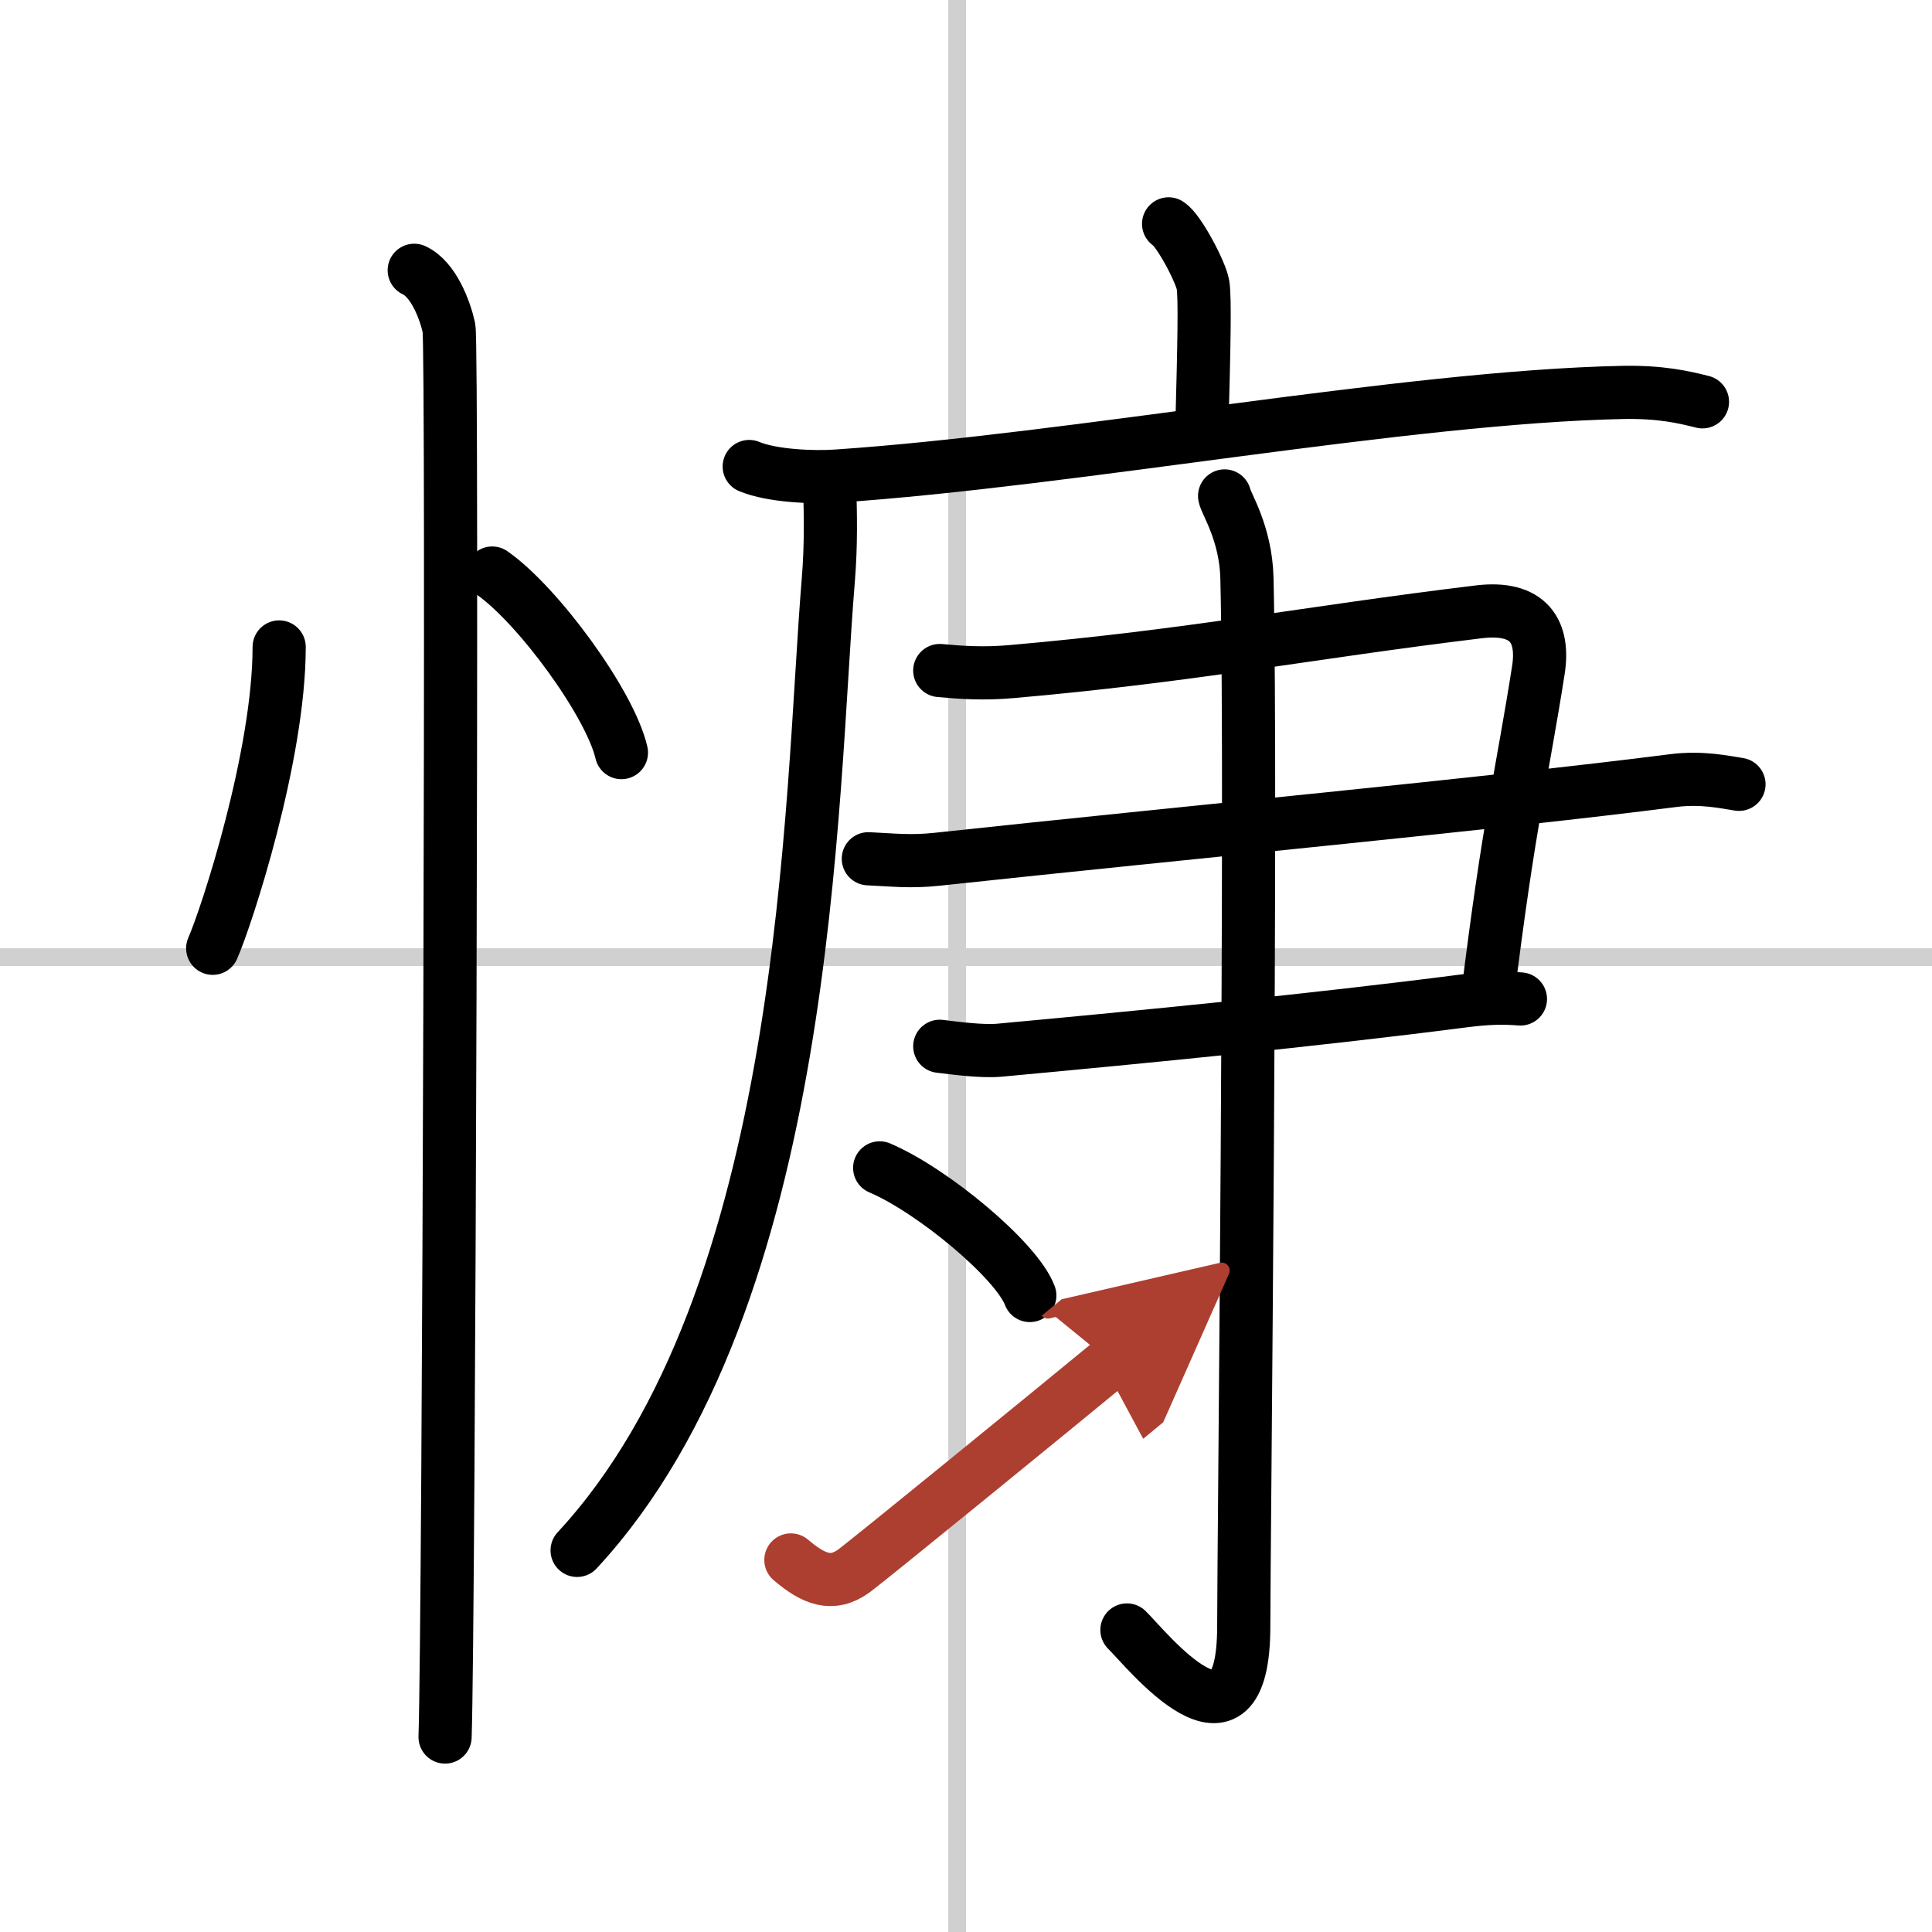
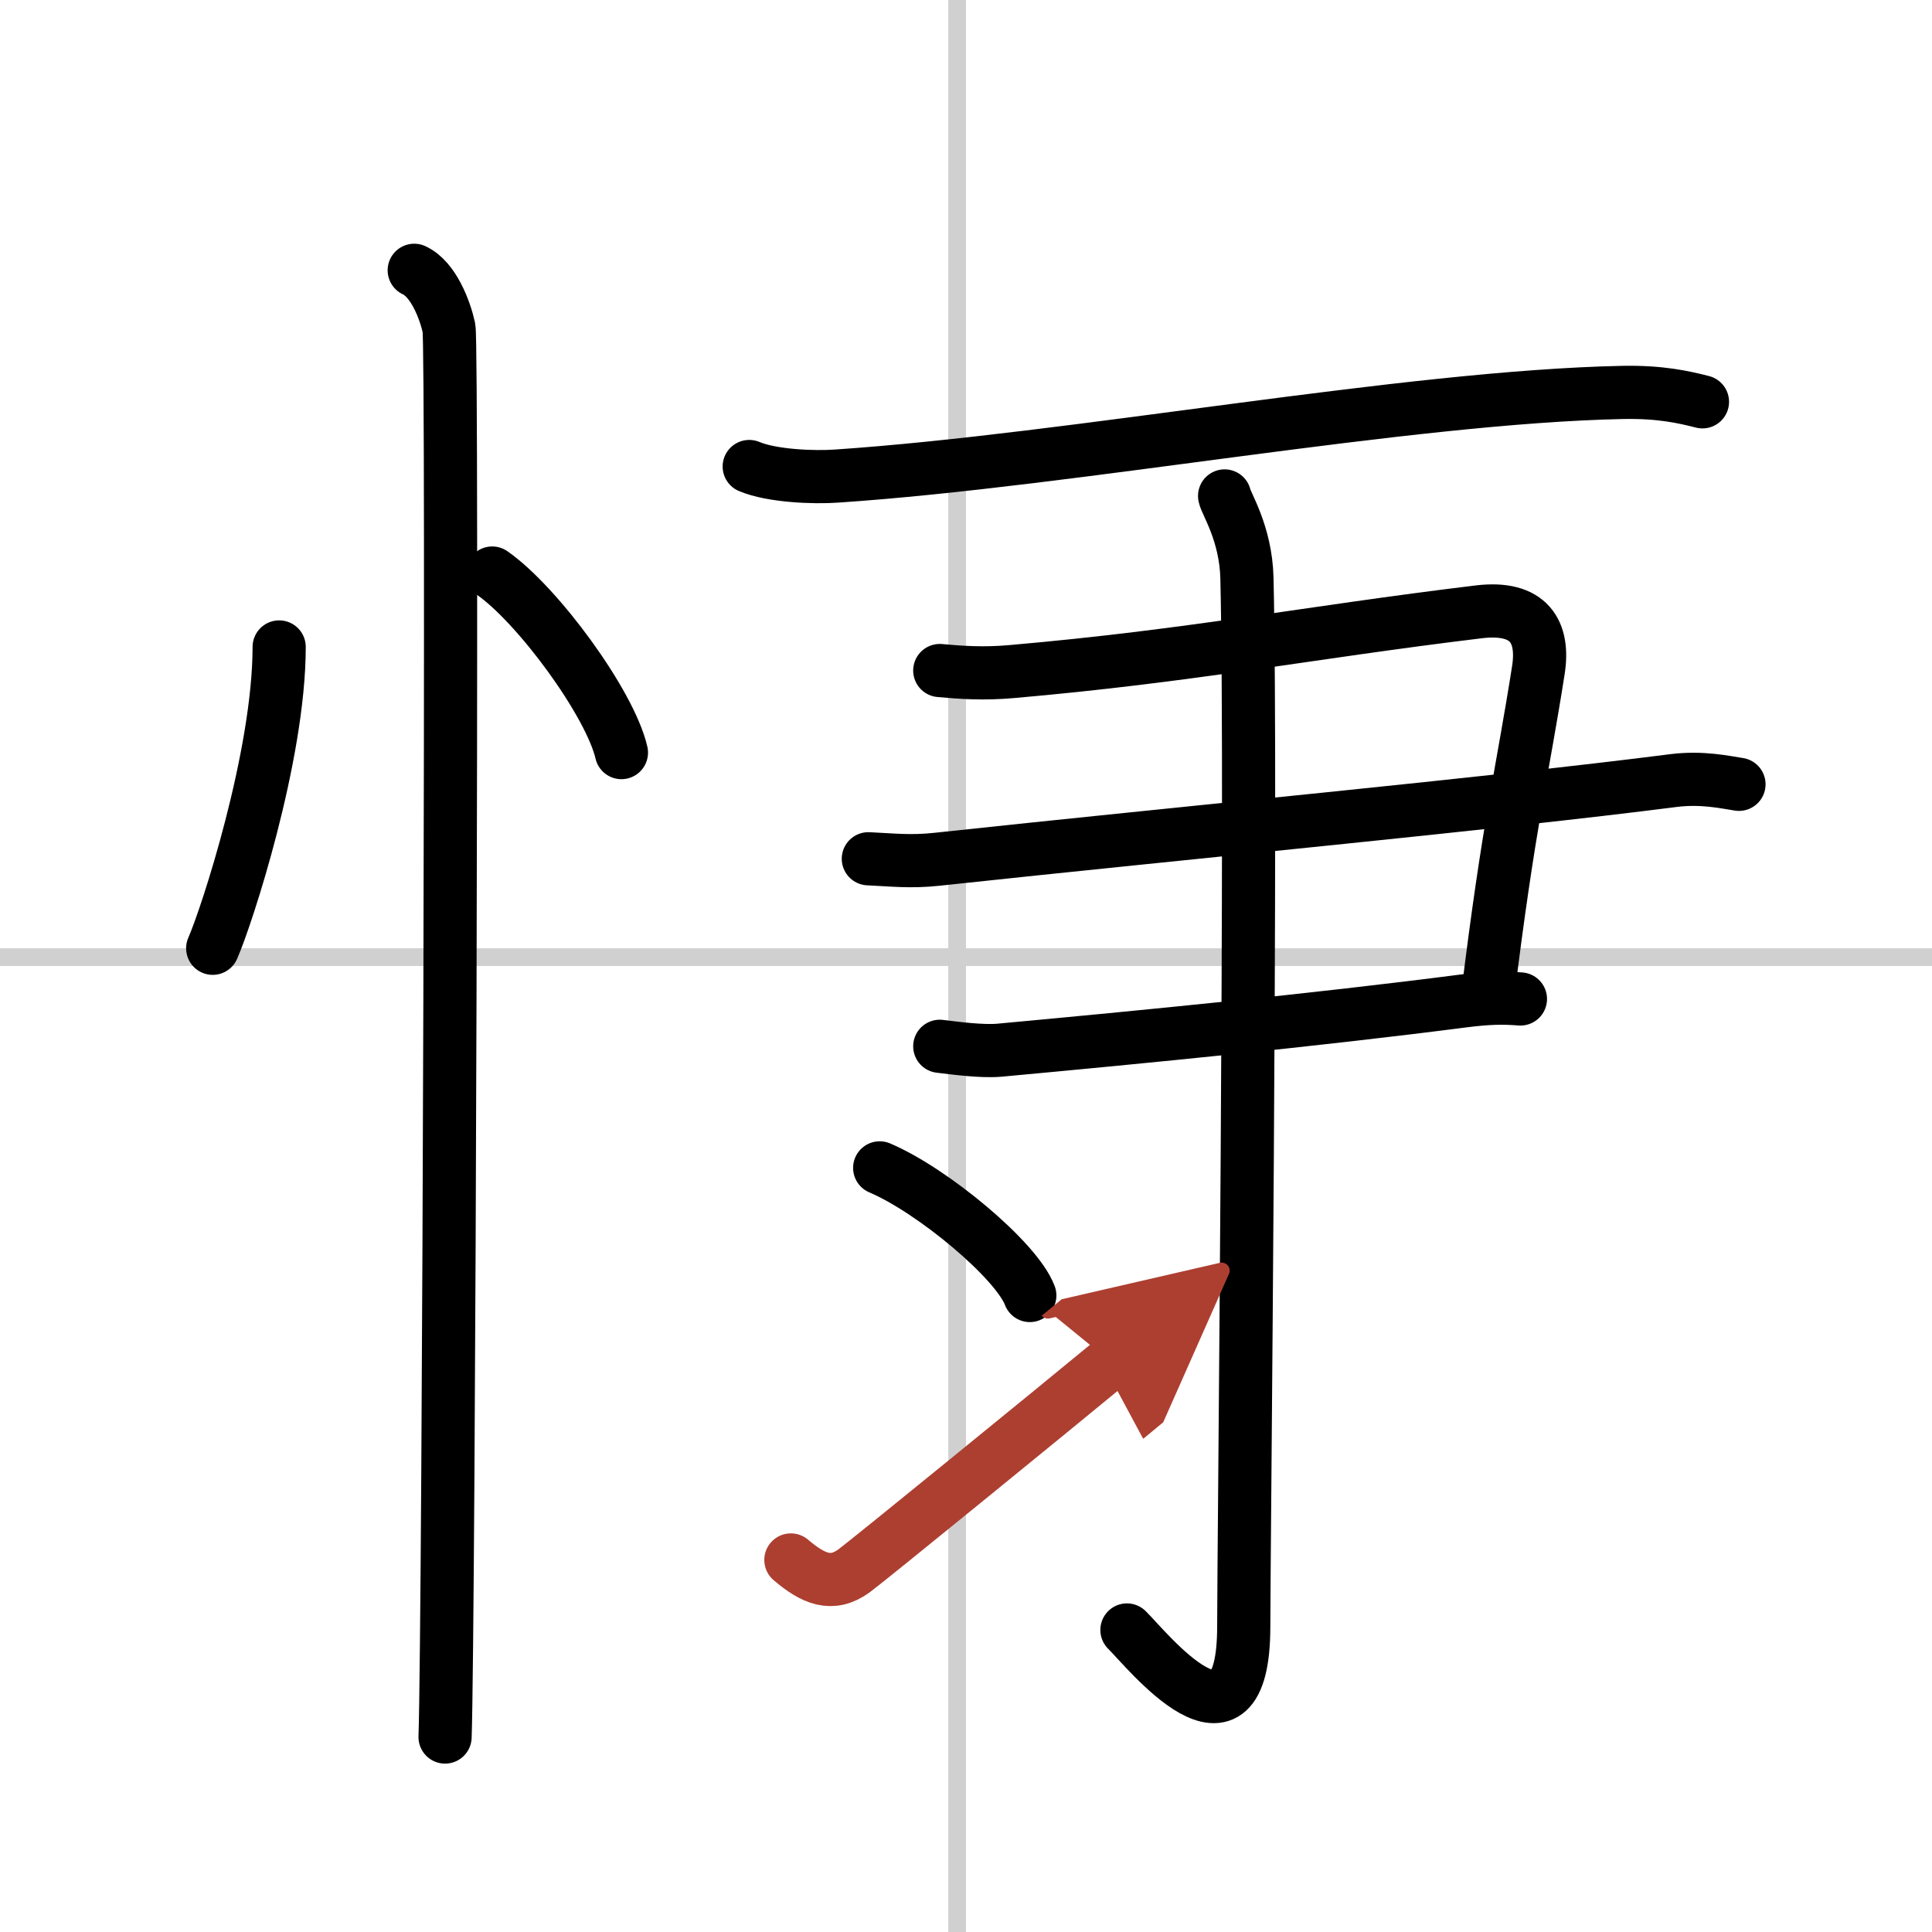
<svg xmlns="http://www.w3.org/2000/svg" width="400" height="400" viewBox="0 0 109 109">
  <defs>
    <marker id="a" markerWidth="4" orient="auto" refX="1" refY="5" viewBox="0 0 10 10">
      <polyline points="0 0 10 5 0 10 1 5" fill="#ad3f31" stroke="#ad3f31" />
    </marker>
  </defs>
  <g fill="none" stroke="#000" stroke-linecap="round" stroke-linejoin="round" stroke-width="3">
    <rect width="100%" height="100%" fill="#fff" stroke="#fff" />
    <line x1="54" x2="54" y2="109" stroke="#d0d0d0" stroke-width="1" />
    <line x2="109" y1="54" y2="54" stroke="#d0d0d0" stroke-width="1" />
    <path d="m15.75 36.5c0 6.16-2.97 15.24-3.75 17" />
    <path d="m27.77 32.33c2.57 1.79 6.65 7.35 7.29 10.13" />
    <path d="m23.37 15.25c1.09 0.5 1.74 2.25 1.96 3.25s0 73.25-0.22 79.5" />
-     <path d="m65.93 12.63c0.58 0.36 1.82 2.72 1.94 3.44 0.12 0.73 0.06 3.42-0.06 7.96" />
    <path d="m42.27 26.32c1.28 0.54 3.64 0.63 4.92 0.54 13.37-0.9 32.15-4.47 44.36-4.72 2.14-0.04 3.43 0.26 4.5 0.53" />
-     <path d="m46.81 27.47c0.04 1.44 0.09 3.22-0.08 5.28-1.01 12.15-0.98 40.5-14.17 54.72" />
    <path d="m53.02 37.83c1.18 0.11 2.48 0.2 4.05 0.06 10.19-0.89 16.54-2.18 26.35-3.37 2.88-0.35 3.71 1.15 3.37 3.3-0.88 5.62-1.68 8.74-2.86 18.37" />
    <path d="m48.99 48.45c1.34 0.06 2.36 0.19 3.86 0.03 14.13-1.52 31.31-3.13 41.55-4.44 1.64-0.21 2.97 0.1 3.71 0.21" />
    <path d="m53.02 59.03c0.84 0.1 2.35 0.31 3.37 0.22 8.11-0.75 17.76-1.69 26.19-2.78 1.35-0.17 2.19-0.19 3.2-0.11" />
    <path d="m69.09 27.98c0.06 0.4 1.2 2.09 1.26 4.64 0.29 12.25-0.18 54.96-0.18 59.13 0 8.24-5.51 1.26-6.59 0.21" />
    <path d="m49.63 65.89c2.99 1.27 7.73 5.22 8.47 7.2" />
    <path d="m44.62 88.01c1.26 1.07 2.31 1.53 3.57 0.61 0.74-0.54 11.34-9.18 14.49-11.78" marker-end="url(#a)" stroke="#ad3f31" />
  </g>
</svg>